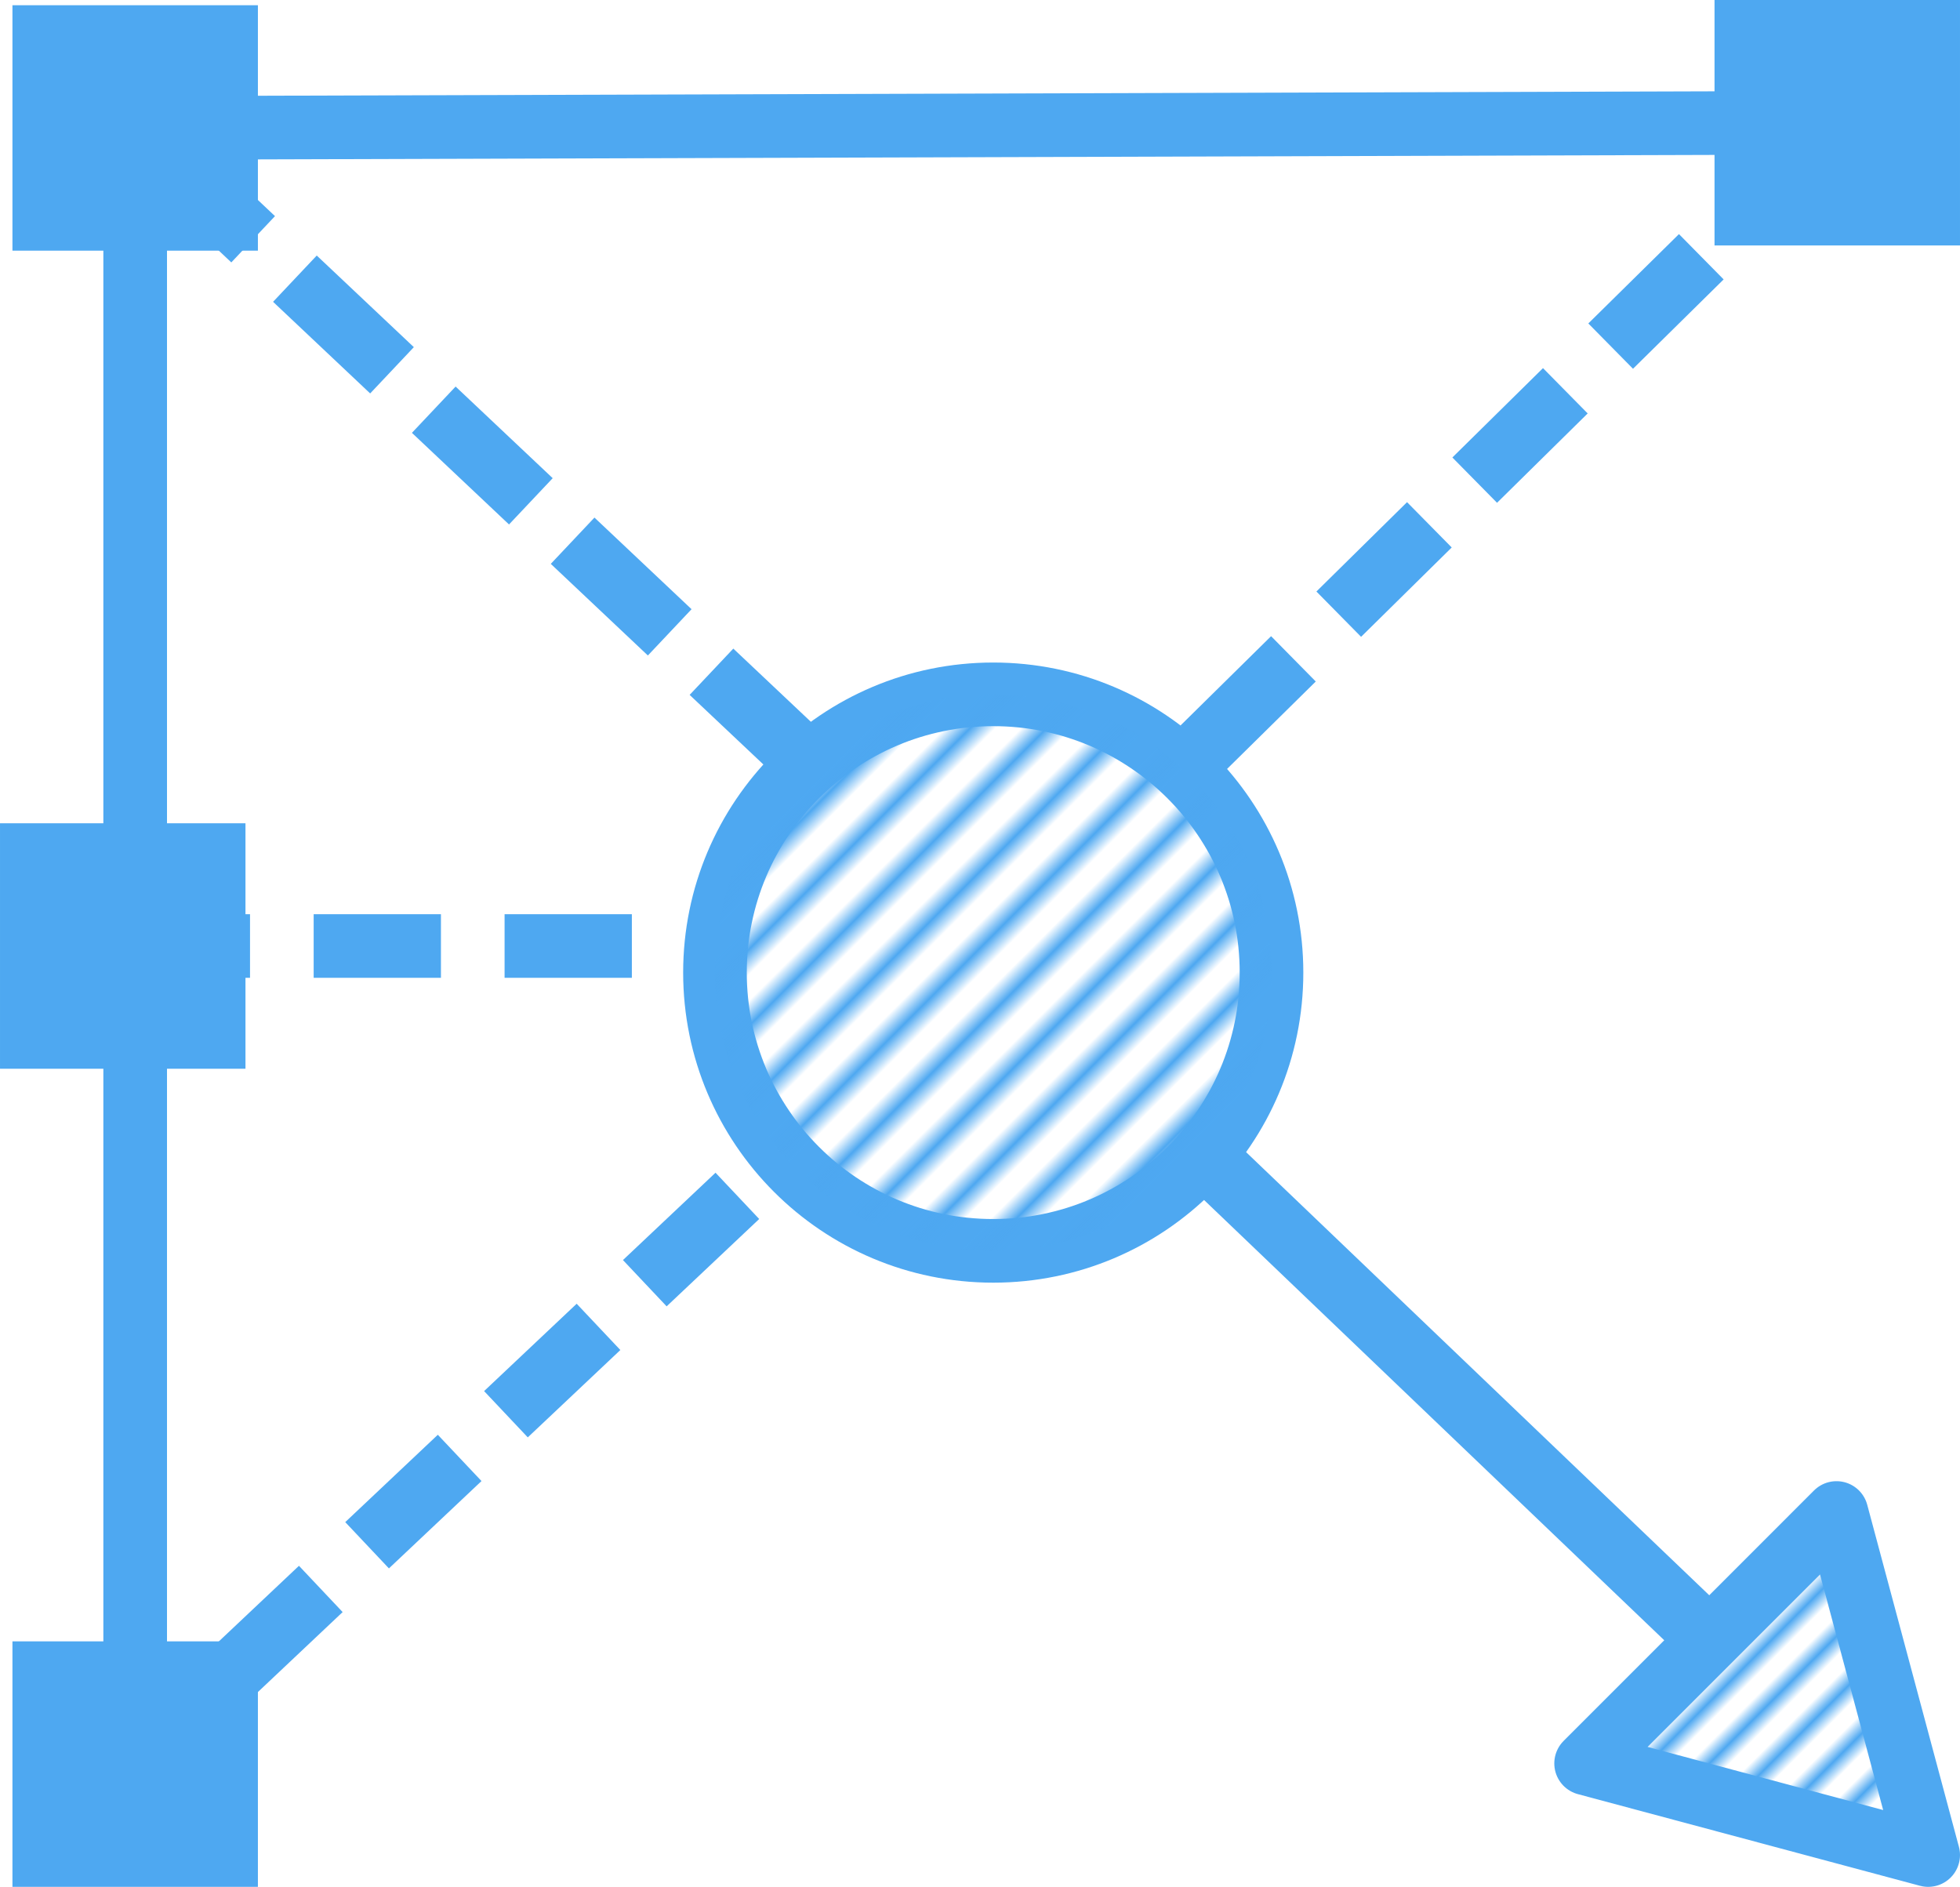
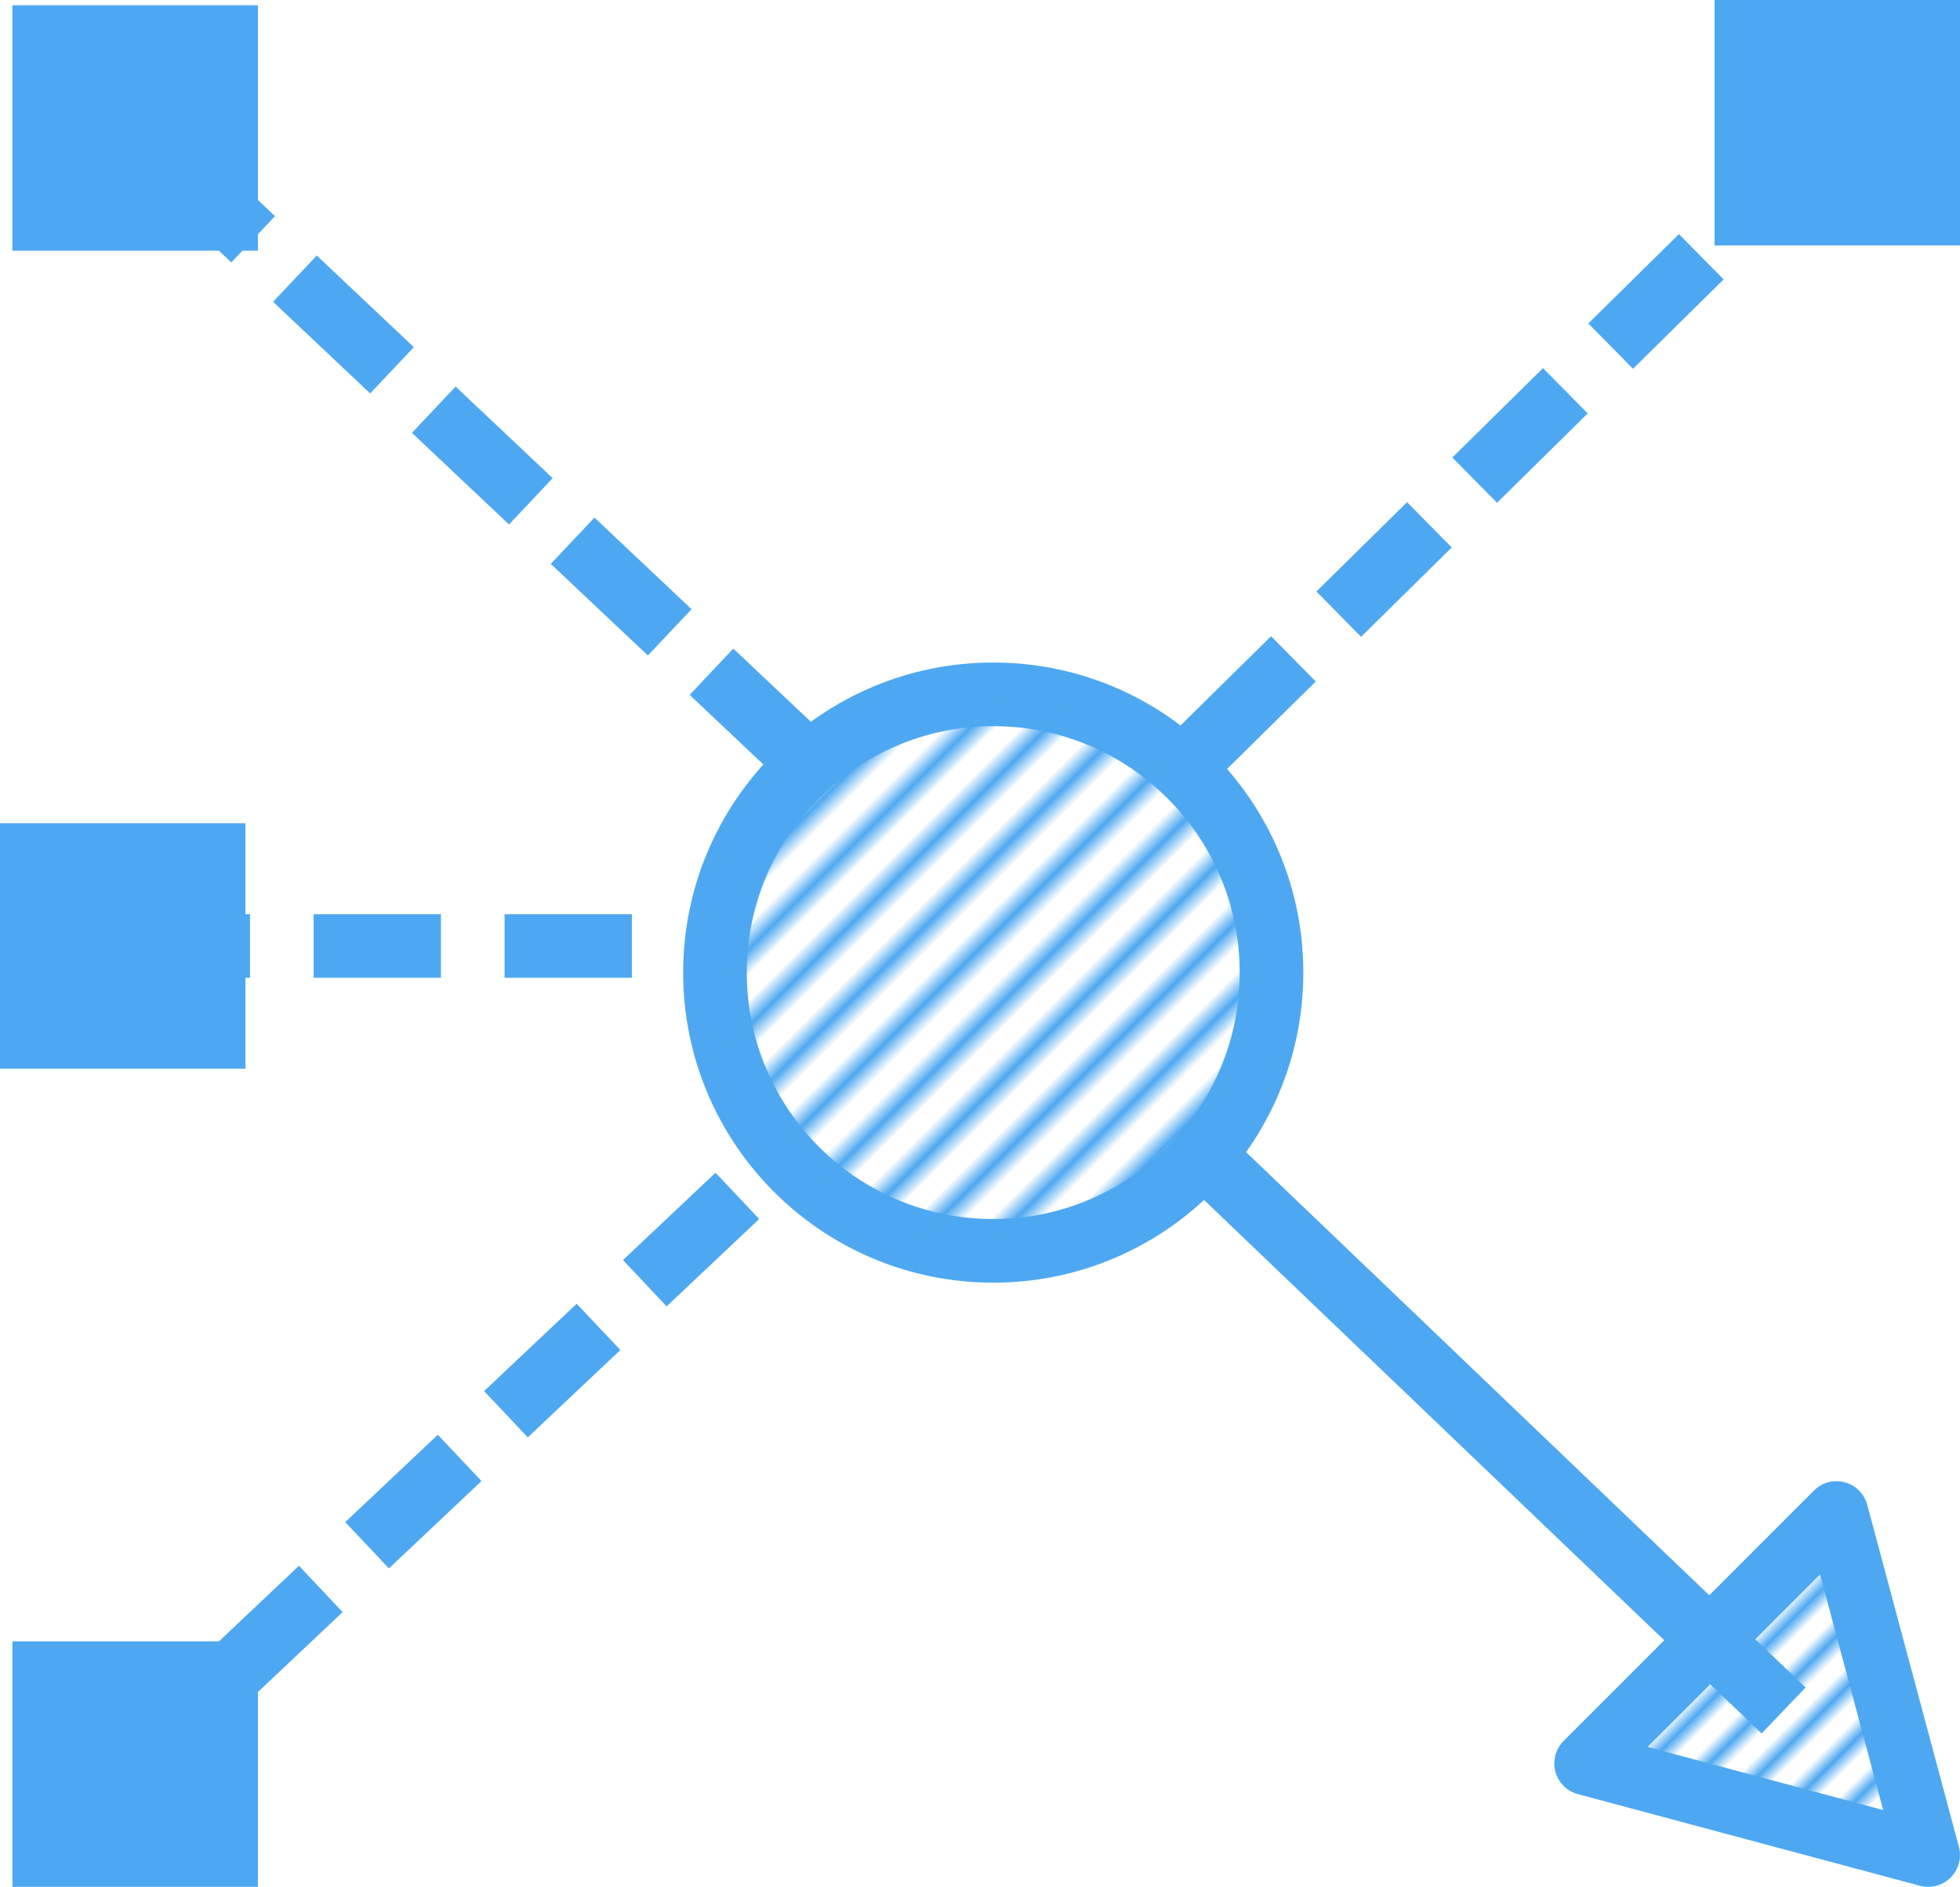
<svg xmlns="http://www.w3.org/2000/svg" xmlns:xlink="http://www.w3.org/1999/xlink" width="308.002" height="296.521" viewBox="0 0 81.492 78.455" xml:space="preserve">
  <defs>
    <pattern xlink:href="#a" preserveAspectRatio="xMidYMid" id="e" patternTransform="rotate(45) scale(.6)" x="0" y="0" />
    <pattern xlink:href="#b" preserveAspectRatio="xMidYMid" id="d" patternTransform="rotate(45) scale(.6)" x=".6" y="0" />
    <pattern xlink:href="#c" preserveAspectRatio="xMidYMid" id="b" patternTransform="rotate(45) scale(.6)" x=".6" y="0" />
    <pattern patternUnits="userSpaceOnUse" width="2.5" height="1" patternTransform="scale(2)" preserveAspectRatio="xMidYMid" id="c" style="fill:#4ea8f1">
      <path style="stroke:none" d="M0-.5h1v2H0z" />
    </pattern>
    <pattern patternUnits="userSpaceOnUse" width="2.5" height="1" patternTransform="scale(2)" preserveAspectRatio="xMidYMid" id="a" style="fill:#4ea8f1">
      <path style="stroke:none" d="M0-.5h1v2H0z" />
    </pattern>
  </defs>
-   <path style="fill:#fff;fill-opacity:.979;stroke:none;stroke-width:2.206;stroke-linecap:round;stroke-miterlimit:10;stroke-dasharray:none;stroke-opacity:1;paint-order:fill markers stroke" d="M1190.563-1535.891h189.992v189.992h-189.992z" transform="translate(-1243.893 1480.927)" />
+   <path style="fill:#fff;fill-opacity:.979;stroke:none;stroke-width:2.206;stroke-linecap:round;stroke-miterlimit:10;stroke-dasharray:none;stroke-opacity:1;paint-order:fill markers stroke" d="M1190.563-1535.891h189.992v189.992h-189.992" transform="translate(-1243.893 1480.927)" />
  <path style="fill:#4ea8f1;fill-opacity:1;stroke:none;stroke-width:.481;stroke-linecap:round;stroke-miterlimit:10;stroke-opacity:1;paint-order:fill markers stroke" d="M1244.41-1480.71h10.206v10.206h-10.206zM1244.41-1412.679h10.206v10.206h-10.206z" transform="translate(-1243.893 1480.927)" />
  <path style="fill:#4ea8f1;fill-opacity:1;stroke:none;stroke-width:.481;stroke-linecap:round;stroke-miterlimit:10;stroke-opacity:1;paint-order:fill markers stroke" transform="rotate(90 -1362.41 118.517)" d="M-1480.927-1325.385h10.206v10.206h-10.206zM-1446.695-1254.099h10.206v10.206h-10.206z" />
  <path style="fill:#000;fill-opacity:0;stroke:#4ea8f1;stroke-width:2.646;stroke-linecap:butt;stroke-linejoin:miter;stroke-dasharray:5.292,2.646;stroke-dashoffset:0;stroke-opacity:1" d="m1320.282-1475.824-34.723 34.232" fill="none" transform="translate(-1243.893 1480.927)" />
  <path style="fill:none;stroke:#4ea8f1;stroke-width:2.646;stroke-linecap:butt;stroke-linejoin:miter;stroke-dasharray:5.292,2.646;stroke-dashoffset:0;stroke-opacity:1" d="M1248.996-1441.592h36.563l-36.046-34.015 36.046 34.015-36.046 34.016" transform="translate(-1243.893 1480.927)" />
  <path style="fill:none;stroke:#4ea8f1;stroke-width:2.646;stroke-linecap:butt;stroke-linejoin:miter;stroke-dasharray:none;stroke-opacity:1" d="m1285.559-1440.895 32.493 31.088" transform="translate(-1243.893 1480.927)" />
  <g transform="matrix(1.252 0 0 1.252 -1590.156 1844.441)" style="stroke-width:2.113;stroke-dasharray:none">
    <circle style="fill:#fff;fill-opacity:1;stroke:#4ea8f1;stroke-width:2.113;stroke-linecap:round;stroke-linejoin:round;stroke-miterlimit:10;stroke-dasharray:none;stroke-opacity:1;paint-order:fill markers stroke" cx="1303.077" cy="-1440.895" r="9.241" />
    <circle style="fill:url(#d);fill-opacity:1;stroke:none;stroke-width:2.113;stroke-linecap:round;stroke-linejoin:round;stroke-miterlimit:10;stroke-dasharray:none;stroke-opacity:1;paint-order:fill markers stroke" cx="1303.077" cy="-1440.895" r="9.241" />
  </g>
-   <path style="fill:none;stroke:#4ea8f1;stroke-width:2.646;stroke-linecap:butt;stroke-linejoin:miter;stroke-dasharray:none;stroke-opacity:1" d="M1249.513-1475.607v68.031M1249.513-1475.607l70.77-.217" transform="translate(-1243.893 1480.927)" />
-   <path style="fill:#fff;fill-opacity:1;stroke:none;stroke-width:2.646;stroke-linecap:butt;stroke-linejoin:round;stroke-miterlimit:0;stroke-dasharray:none;stroke-dashoffset:0;stroke-opacity:1;paint-order:stroke fill markers" d="m2356.519-1439.488-14.222-3.81 10.41-10.412z" transform="translate(-2276.35 1516.62)" />
  <path style="fill:url(#e);fill-opacity:1;stroke:#4ea8f1;stroke-width:2.646;stroke-linecap:butt;stroke-linejoin:round;stroke-miterlimit:0;stroke-dasharray:none;stroke-dashoffset:0;stroke-opacity:1;paint-order:stroke fill markers" d="m2356.519-1439.488-14.222-3.81 10.41-10.412z" transform="translate(-2276.35 1516.62)" />
</svg>